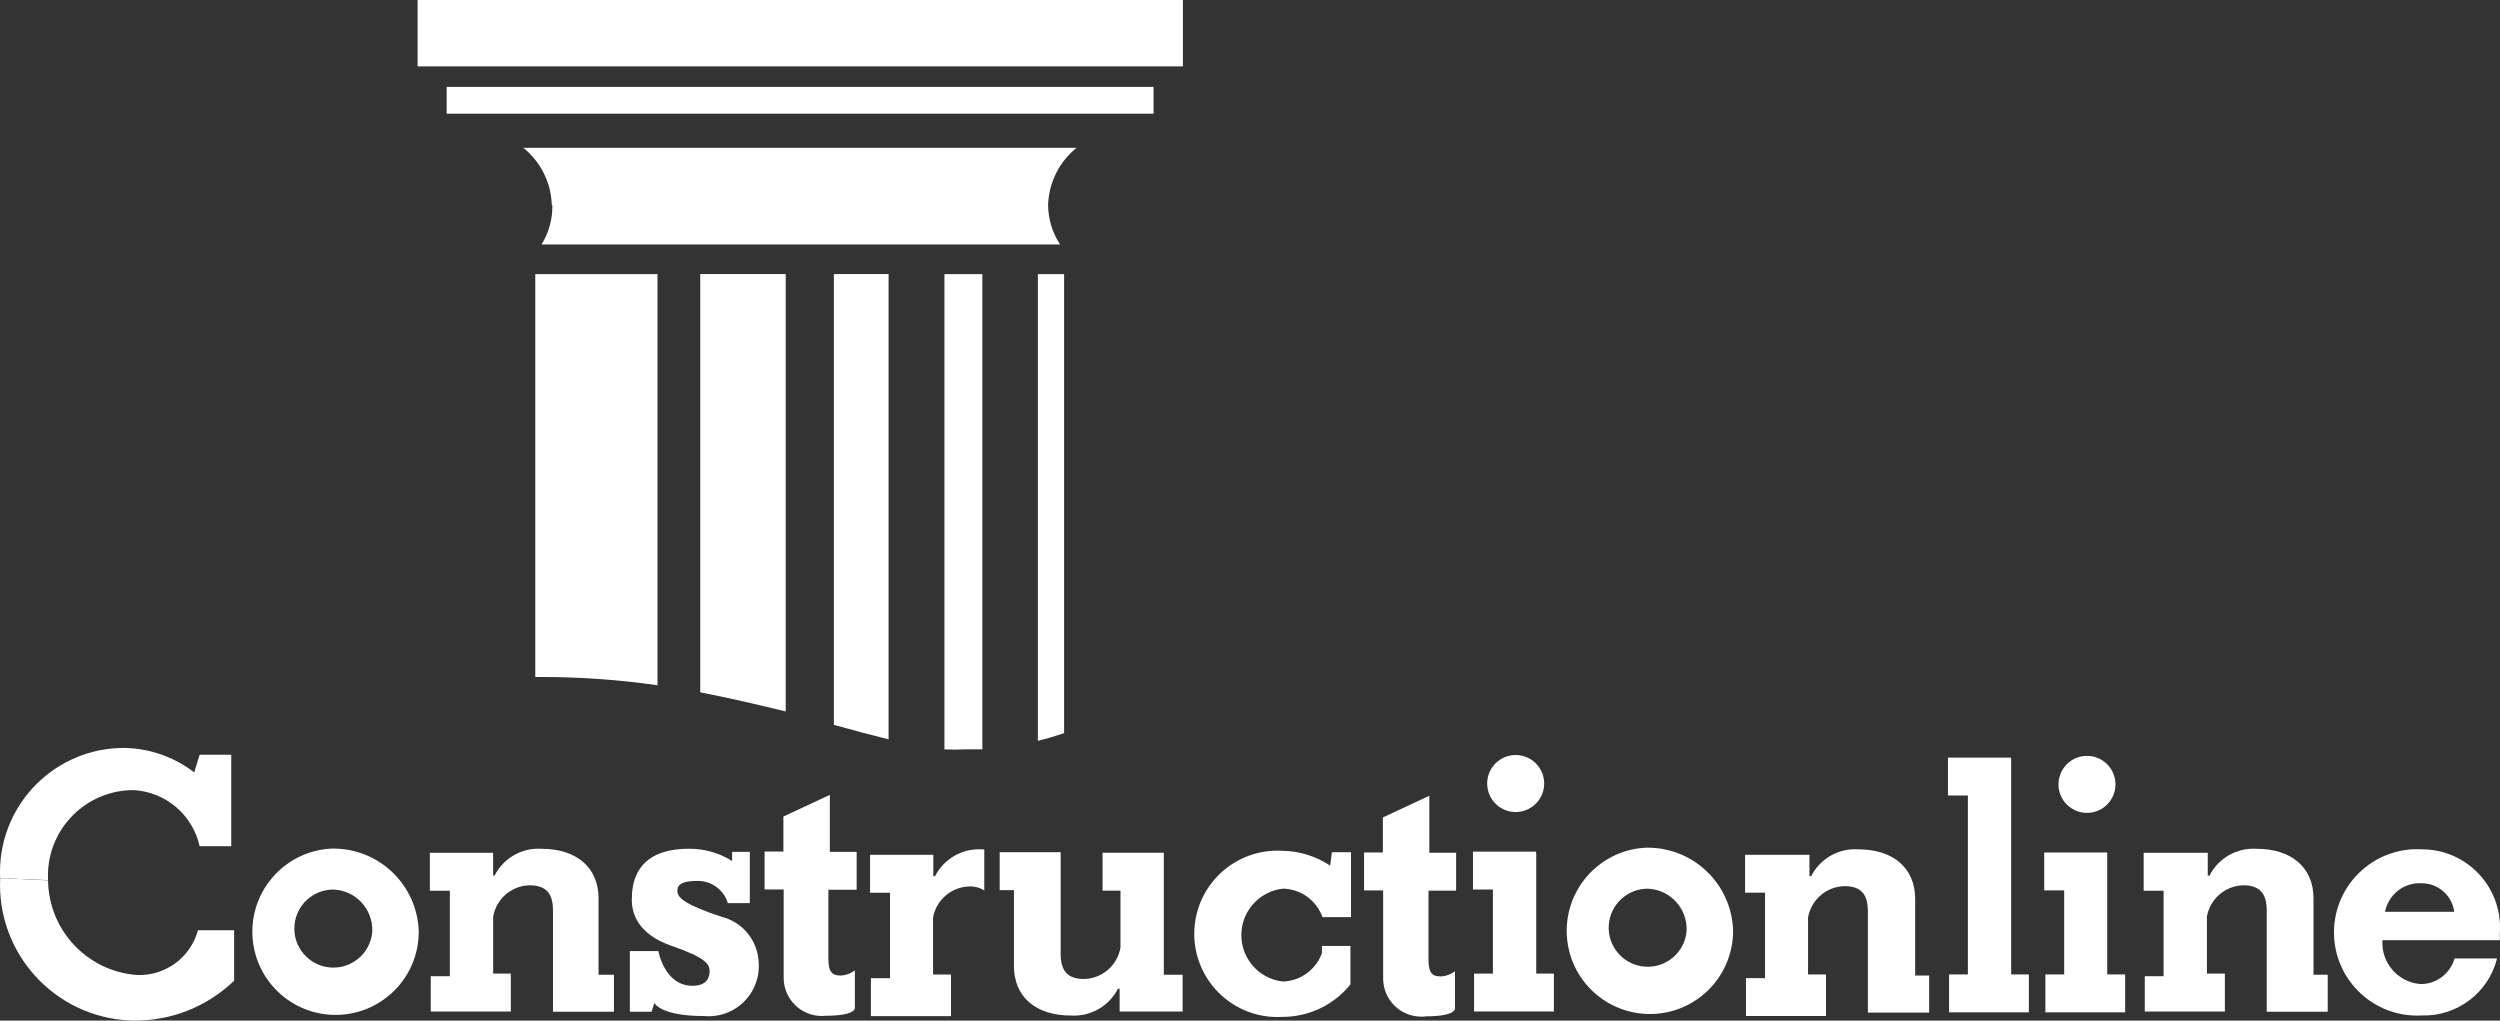
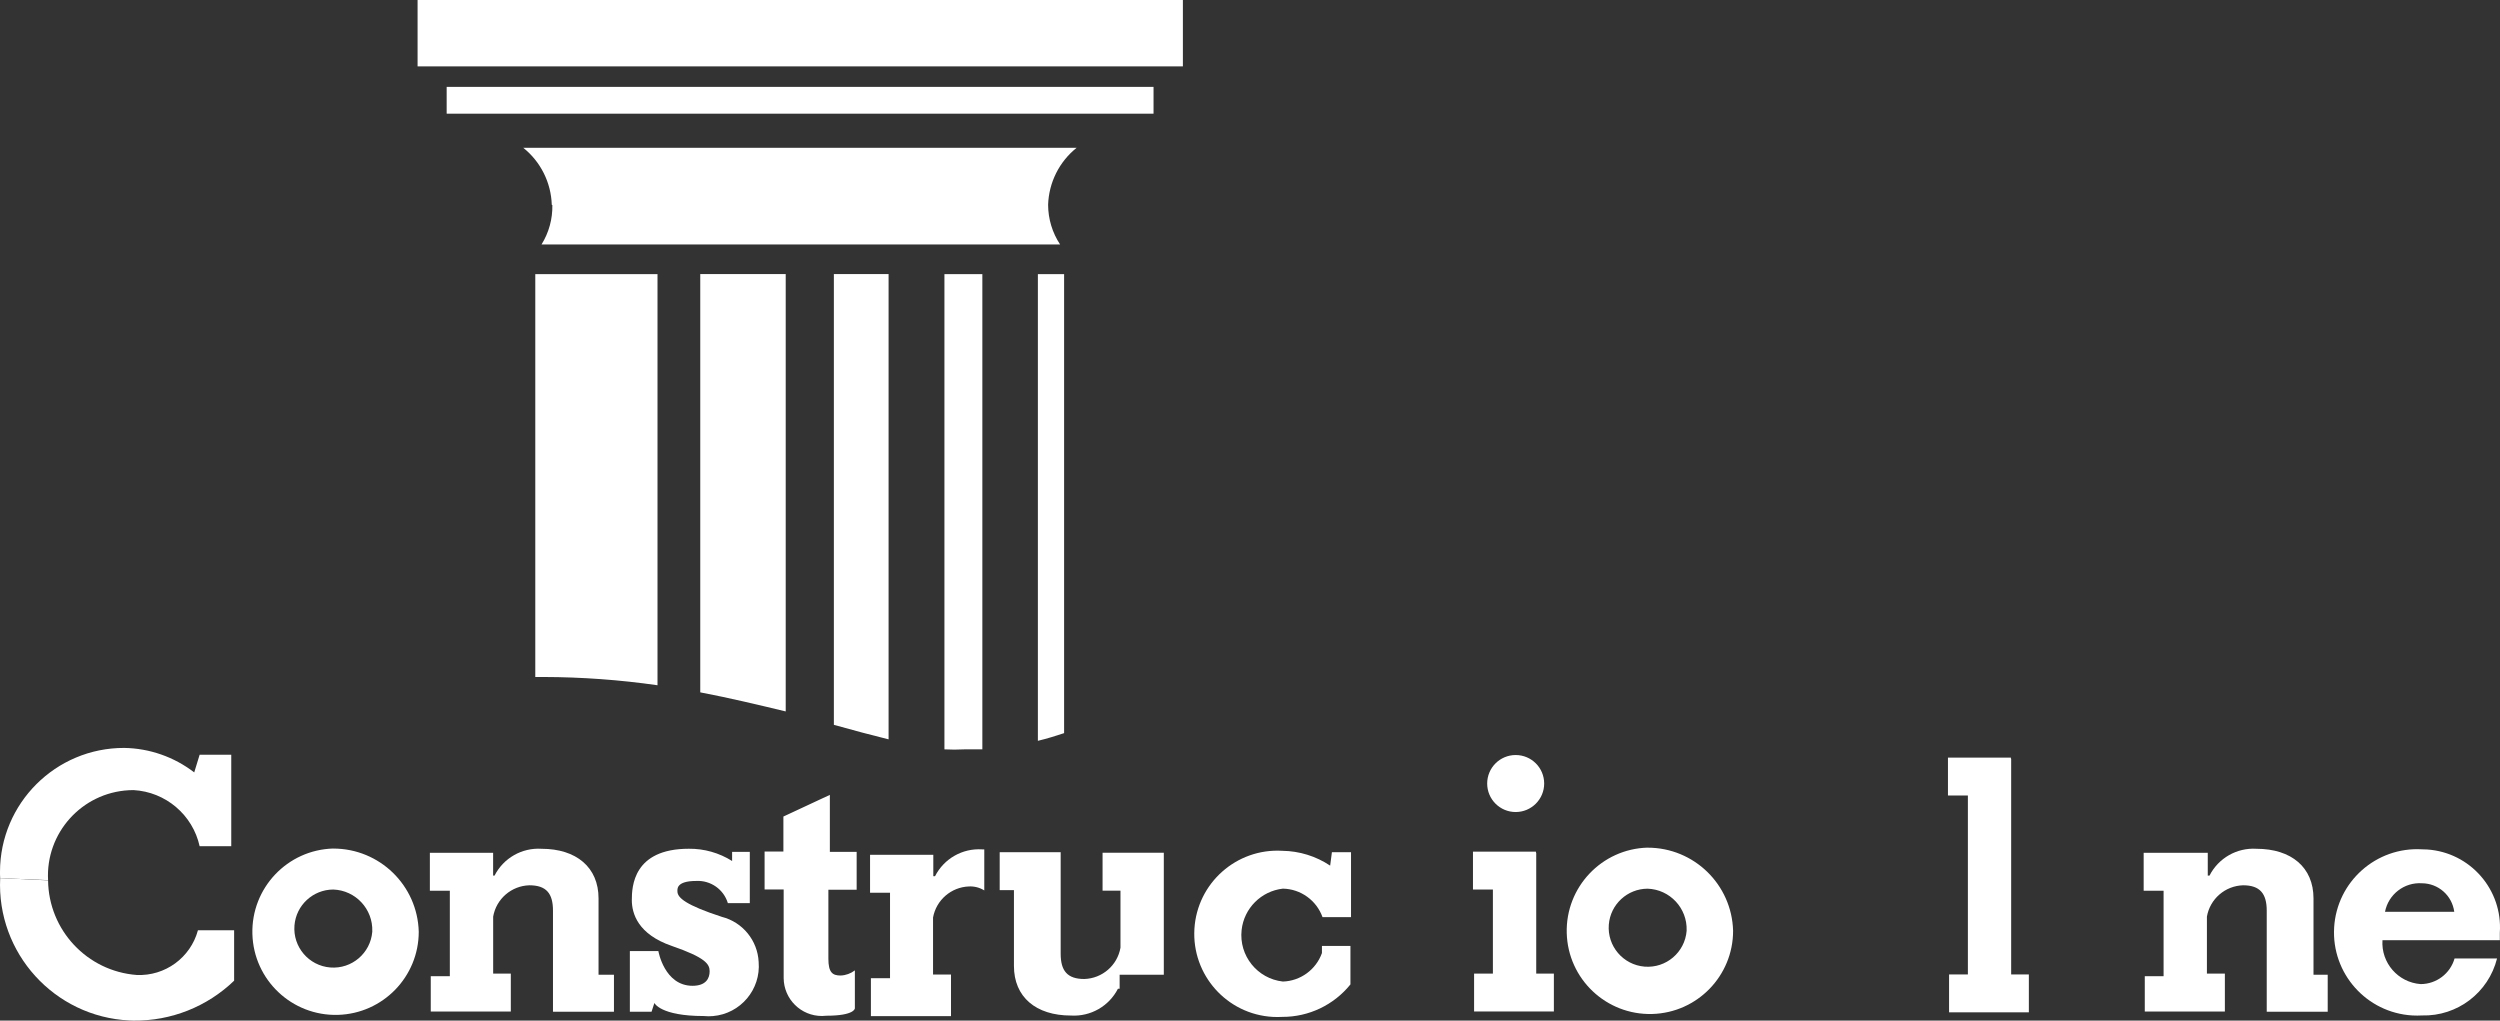
<svg xmlns="http://www.w3.org/2000/svg" id="Layer_2" viewBox="0 0 559.65 228.47">
  <rect x="0" y="0" width="559.65" height="228.47" fill="#333333" stroke="none" />
  <defs>
    <style>.cls-1{fill:#fff;stroke-width:0px;}</style>
  </defs>
  <g id="Logos">
    <rect class="cls-1" x="93.48" width="171.32" height="14.86" />
    <rect class="cls-1" x="99.99" y="19.45" width="158.24" height="6" />
    <path class="cls-1" d="m123.65,45.92c.06,3.1-.78,6.16-2.42,8.8h116.08c-1.74-2.63-2.67-5.71-2.68-8.87.16-4.99,2.49-9.65,6.38-12.76h-123.87c3.89,3.11,6.22,7.77,6.38,12.76" />
    <path class="cls-1" d="m232.34,61.36v104.48c2.17-.51,4.08-1.14,5.87-1.72V61.36h-5.87Zm-20.92,106.39c1.49.08,2.98.08,4.47,0h4.02V61.36h-8.49v106.39Zm-91.59-16.2h1.85c8.54.02,17.07.64,25.51,1.85V61.36h-27.36v90.19Zm66.84,10.71c4.34,1.22,8.42,2.3,12.25,3.25V61.35h-12.25v100.9h0Zm-29.91-7.27c6.7,1.28,12.76,2.74,19.13,4.27V61.35h-19.13v93.63h0Z" />
    <path class="cls-1" d="m83.34,208.57c-.39,4.81-4.6,8.4-9.41,8.01-4.81-.39-8.4-4.61-8.01-9.41.36-4.53,4.14-8.02,8.68-8.04,5,.17,8.91,4.37,8.74,9.36v.08m-8.73-18.62c-10.28.28-18.39,8.84-18.11,19.13.28,10.28,8.84,18.39,19.13,18.11,10.08-.28,18.11-8.53,18.11-18.61-.27-10.37-8.76-18.63-19.13-18.62" />
    <path class="cls-1" d="m133.99,218.2v-17.09c0-6.95-4.97-11.1-12.76-11.1-4.39-.28-8.52,2.08-10.52,6h-.32v-5.1h-14.16v8.49h4.47v19.13h-4.27v7.91h17.92v-8.49h-3.95v-12.76c.69-3.96,4.08-6.89,8.1-7.01,3.82,0,5.29,1.85,5.29,5.67v22.64h13.65v-8.29h-3.45Z" />
    <path class="cls-1" d="m.04,196.58c-.82,16.78,12.13,31.05,28.92,31.86.31.02.62.02.93.03,8.39.1,16.47-3.1,22.52-8.93v-11.29h-8.1c-1.66,6.14-7.36,10.29-13.71,10.01-11.1-.85-19.71-10.04-19.84-21.18" />
    <path class="cls-1" d="m10.76,197.03c-.56-10.55,7.54-19.56,18.09-20.13.35-.02.7-.03,1.04-.03,7.19.4,13.24,5.53,14.8,12.56h7.08v-20.47h-7.08l-1.21,3.95c-4.51-3.47-10-5.39-15.69-5.48C12.47,167.41.03,179.82,0,195.14c0,.48,0,.96.04,1.44" />
    <path class="cls-1" d="m145.85,226.49h-4.85v-13.59h6.38s1.34,7.78,7.65,7.78c3,0,3.83-1.66,3.83-3.25s-.89-3.06-8.49-5.68c-7.59-2.62-8.93-7.27-8.93-10.27s.32-11.48,12.76-11.48c3.43-.04,6.79.92,9.69,2.74v-2.04h3.96v11.48h-4.91c-.93-3.09-3.86-5.14-7.08-4.97-4.59,0-4.21,1.91-4.21,2.36,0,1.4,1.91,3.06,9.95,5.68,4.66,1.19,7.99,5.28,8.23,10.08.52,6.17-4.06,11.61-10.24,12.13-.66.06-1.34.06-2-.01-9.82,0-11.1-2.93-11.1-2.93l-.64,1.98h0Z" />
    <path class="cls-1" d="m191.77,199.19v-8.49h-6v-12.76l-10.4,4.85v7.84h-4.21v8.49h4.27v19.84c.04,4.72,3.89,8.51,8.61,8.48.32,0,.64-.02.95-.06,6.38,0,6.38-1.66,6.38-1.66v-8.49c-.92.7-2.03,1.11-3.19,1.15-1.79,0-2.74-.64-2.74-3.76v-15.44h6.33Z" />
    <path class="cls-1" d="m219.84,190.14c-4.39-.28-8.52,2.08-10.52,6h-.39v-4.78h-14.16v8.49h4.47v19.13h-4.28v8.49h17.93v-9.31h-4.02v-12.76c.71-3.92,4.06-6.81,8.03-6.96,1.22-.06,2.42.25,3.44.89v-9.18h-.64" />
-     <path class="cls-1" d="m260.53,218.2v-27.3h-13.71v8.49h4.01v12.76c-.69,3.96-4.08,6.89-8.1,7.01-3.82,0-5.29-1.85-5.29-5.67v-22.71h-13.65v8.49h3.19v16.97c0,6.95,4.91,11.1,12.76,11.1,4.39.27,8.52-2.08,10.52-6h.38v5.1h14.1v-8.23h-4.21Z" />
-     <path class="cls-1" d="m325.97,199.39v-8.49h-6v-12.76l-10.4,4.85v7.84h-4.21v8.49h4.27v19.84c.07,4.72,3.94,8.49,8.66,8.43.35,0,.69-.03,1.04-.08,6.38,0,6.38-1.66,6.38-1.66v-8.42c-.92.7-2.03,1.11-3.19,1.15-1.79,0-2.74-.64-2.74-3.76v-15.44h6.19,0Z" />
+     <path class="cls-1" d="m260.53,218.2v-27.3h-13.71v8.49h4.01v12.76c-.69,3.96-4.08,6.89-8.1,7.01-3.82,0-5.29-1.85-5.29-5.67v-22.71h-13.65v8.49h3.19v16.97c0,6.95,4.91,11.1,12.76,11.1,4.39.27,8.52-2.08,10.52-6h.38v5.1v-8.23h-4.21Z" />
    <path class="cls-1" d="m377.57,208.38c-.39,4.81-4.6,8.4-9.41,8.01-4.81-.39-8.4-4.61-8.01-9.41.36-4.53,4.14-8.02,8.68-8.04,5,.17,8.91,4.37,8.74,9.36v.08m-8.73-18.63c-10.28.28-18.39,8.84-18.11,19.13.28,10.28,8.84,18.39,19.13,18.11,10.08-.28,18.11-8.53,18.11-18.61-.27-10.37-8.76-18.63-19.13-18.62" />
-     <path class="cls-1" d="m428.73,218.39v-17.16c0-6.96-4.97-11.1-12.76-11.1-4.39-.28-8.52,2.08-10.52,6h-.39v-4.78h-14.41v8.48h4.47v19.14h-4.27v8.48h17.92v-9.31h-4.02v-12.76c.7-3.96,4.08-6.89,8.1-7.01,3.83,0,5.29,1.85,5.29,5.67v22.64h13.72v-8.29h-3.13Z" />
    <path class="cls-1" d="m517.9,218.2v-17.09c0-6.95-4.97-11.1-12.76-11.1-4.39-.28-8.52,2.08-10.52,6h-.39v-5.1h-14.35v8.49h4.46v19.13h-4.21v7.91h17.93v-8.49h-4.02v-12.76c.69-3.96,4.08-6.89,8.1-7.01,3.76,0,5.29,1.85,5.29,5.67v22.64h13.65v-8.29h-3.19.01Z" />
-     <polygon class="cls-1" points="471.72 218.14 471.72 191.03 471.72 190.84 457.62 190.84 457.62 199.32 462.09 199.32 462.09 218.14 457.88 218.14 457.88 226.62 475.74 226.62 475.74 218.14 471.72 218.14" />
-     <path class="cls-1" d="m473.57,175.59c0,3.52-2.85,6.38-6.38,6.38s-6.38-2.86-6.38-6.38,2.86-6.38,6.38-6.38,6.38,2.85,6.38,6.38" />
    <polygon class="cls-1" points="450.22 218.14 450.22 169.85 450.16 169.85 450.16 169.6 436.07 169.6 436.07 178.08 440.53 178.08 440.53 218.14 436.32 218.14 436.32 226.62 454.18 226.62 454.18 218.14 450.22 218.14" />
    <polygon class="cls-1" points="343.9 217.95 343.9 190.9 343.84 190.9 343.84 190.65 329.74 190.65 329.74 199.13 334.2 199.13 334.2 217.95 329.99 217.95 329.99 226.43 347.85 226.43 347.85 217.95 343.9 217.95" />
    <path class="cls-1" d="m345.68,175.4c0,3.52-2.86,6.38-6.38,6.38s-6.38-2.85-6.38-6.38,2.86-6.38,6.38-6.38,6.38,2.85,6.38,6.38" />
    <path class="cls-1" d="m298.16,190.78l-.39,3c-3.17-2.12-6.89-3.27-10.71-3.32-10.27-.6-19.08,7.24-19.68,17.5-.6,10.27,7.24,19.08,17.5,19.68.73.04,1.45.04,2.18,0,5.92.02,11.53-2.66,15.25-7.27v-8.61h-6.38v1.59c-1.33,3.72-4.8,6.25-8.74,6.38-5.74-.64-9.88-5.81-9.24-11.55.54-4.86,4.38-8.7,9.24-9.25,3.99.08,7.52,2.62,8.87,6.38h6.38v-14.54h-4.28Z" />
    <path class="cls-1" d="m559.61,210.48v-1.66c.67-9.63-6.59-17.98-16.22-18.65-.4-.03-.79-.04-1.19-.04-10.27-.6-19.08,7.24-19.68,17.51-.6,10.27,7.24,19.08,17.51,19.68.73.04,1.45.04,2.18,0,7.89.21,14.86-5.1,16.78-12.76h-9.51c-.97,3.39-4.06,5.73-7.59,5.74-5.06-.37-8.88-4.76-8.55-9.82h26.28-.01Zm-17.41-12.75c3.66.03,6.73,2.75,7.21,6.38h-15.5c.76-3.91,4.32-6.65,8.29-6.38" />
  </g>
</svg>